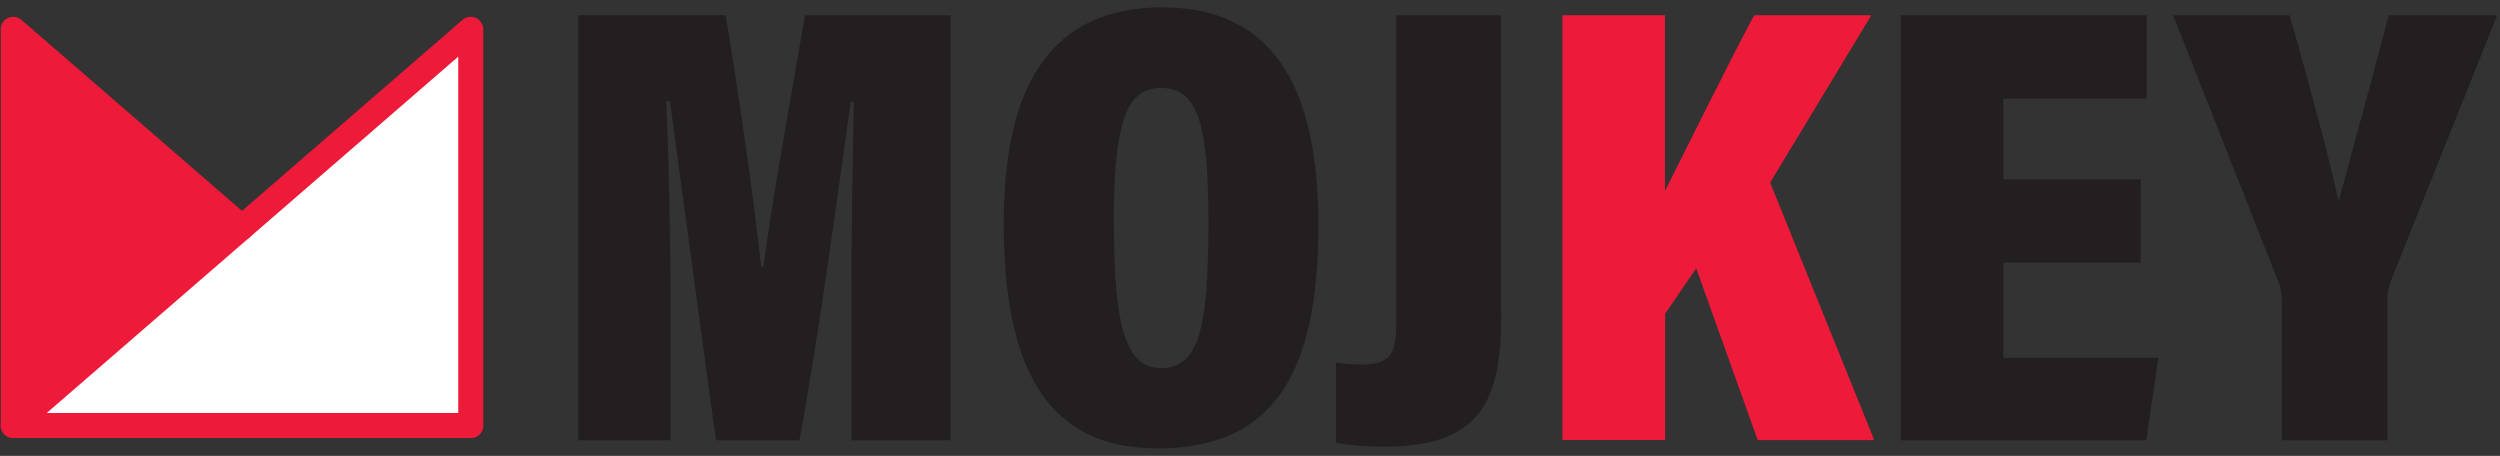
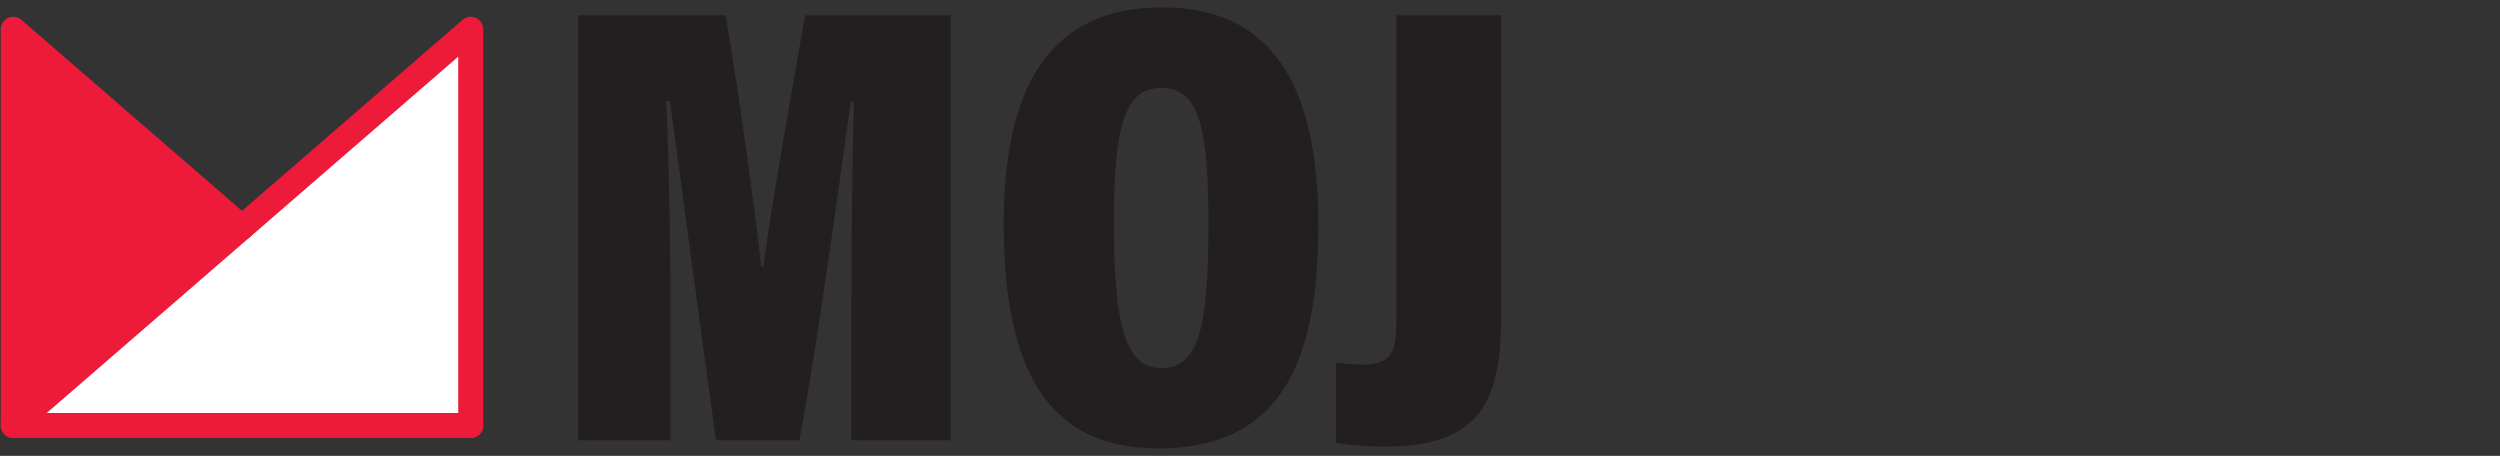
<svg xmlns="http://www.w3.org/2000/svg" fill="none" height="31" viewBox="0 0 170 31" width="170">
  <rect x="0" y="0" width="170" height="31" fill="#333333" stroke="none" />
  <g clip-path="url(#a)">
    <path d="M57.894 20.913c0-4.413.074-10.476.17-13.99h-.212c-.868 6.148-2.18 15.969-3.492 23.016h-5.672C47.66 22.532 46.37 12.881 45.556 6.87h-.244c.148 3.397.286 9.207.286 14.212v8.857h-6.275V1.04h10.02c.932 5.514 1.98 13.048 2.414 17.08h.158c.572-4.413 1.715-10.614 2.826-17.08h9.904v28.9h-6.75zM89.65 15.315c0 10.137-3.09 15.174-10.92 15.174-7.333 0-10.476-5.121-10.476-15.301C68.254 5.526 71.651.5 79.037.5s10.614 5.217 10.614 14.815m-13.904-.127c0 6.92.773 9.841 3.206 9.841 2.582 0 3.217-2.72 3.217-9.852 0-6.603-.645-9.196-3.238-9.196-2.444 0-3.196 2.635-3.196 9.207zM102.085 21.357c0 5.81-1.313 9.016-7.937 9.016-1.481 0-2.645-.138-3.301-.254v-5.45c.55.053 1.153.117 1.788.117 2.042 0 2.307-.942 2.307-2.815V1.04h7.132v20.307z" fill="#231F20" />
-     <path d="M106.243 1.04h6.974v11.947c1.63-3.228 4.349-8.752 6.063-11.947h7.969l-6.879 11.375 7.08 17.514h-7.926l-4.18-11.683-2.116 3.09v8.582h-6.985z" fill="#ED1A39" />
-     <path d="M145.566 17.855h-9.333v6.476h10.539l-.825 5.608h-16.698V1.04h16.73v5.673h-9.746v5.481h9.333v5.662M155.164 29.94V20.5c0-.423-.032-.868-.243-1.355L147.778 1.04h7.915c1.217 4.296 2.572 9.174 3.333 12.677.9-3.344 2.328-8.572 3.408-12.677h7.376l-7.26 18.148a3.3 3.3 0 0 0-.201 1.164v9.587h-7.185" fill="#231F20" />
    <path d="m.9 1.992 15.555 13.471L.899 28.933z" fill="#ED1A39" />
    <path d="M32.01 28.934V1.992L16.456 15.463.899 28.933" fill="#fff" />
    <path d="M32.01 28.934V1.992L16.456 15.463.899 28.933" stroke="#ED1A39" stroke-linecap="round" stroke-linejoin="round" stroke-width="1.7" />
    <path d="M32.01 28.934H.9V1.992l15.555 13.471" stroke="#ED1A39" stroke-linecap="round" stroke-linejoin="round" stroke-width="1.7" />
  </g>
  <defs>
    <clipPath id="a">
      <path d="M0 .5h169.799v30H0z" fill="#fff" />
    </clipPath>
  </defs>
</svg>